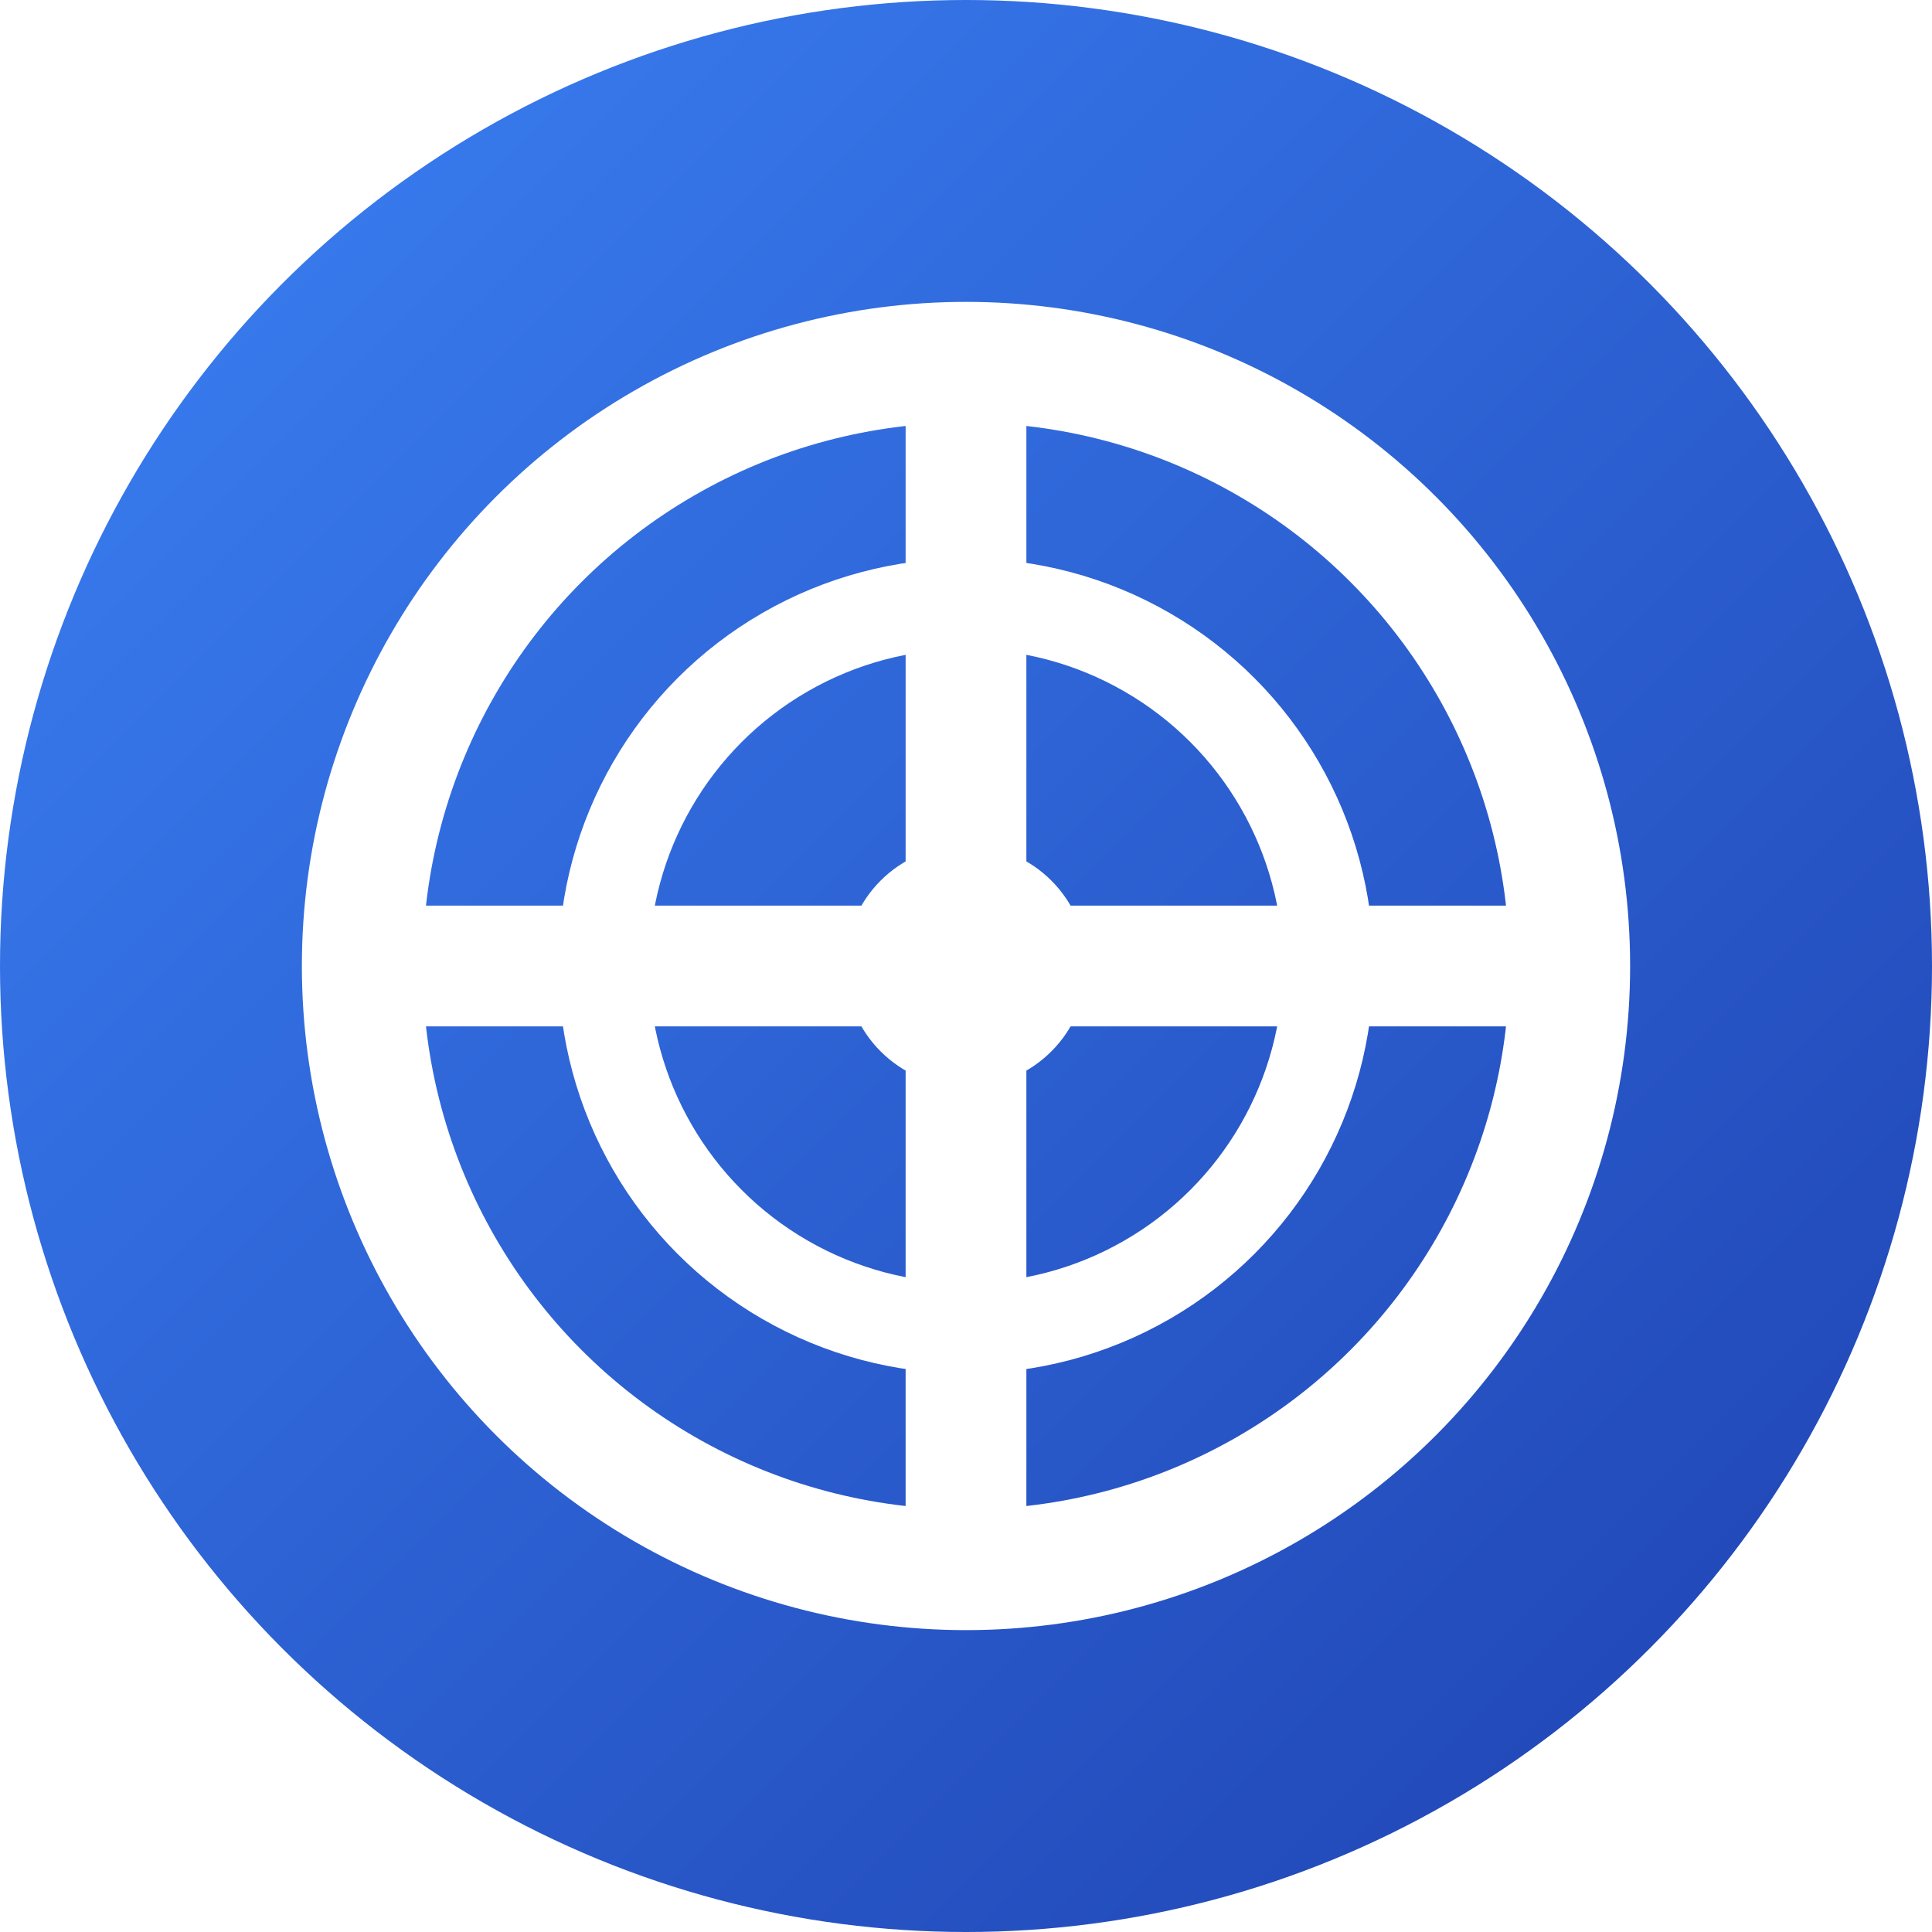
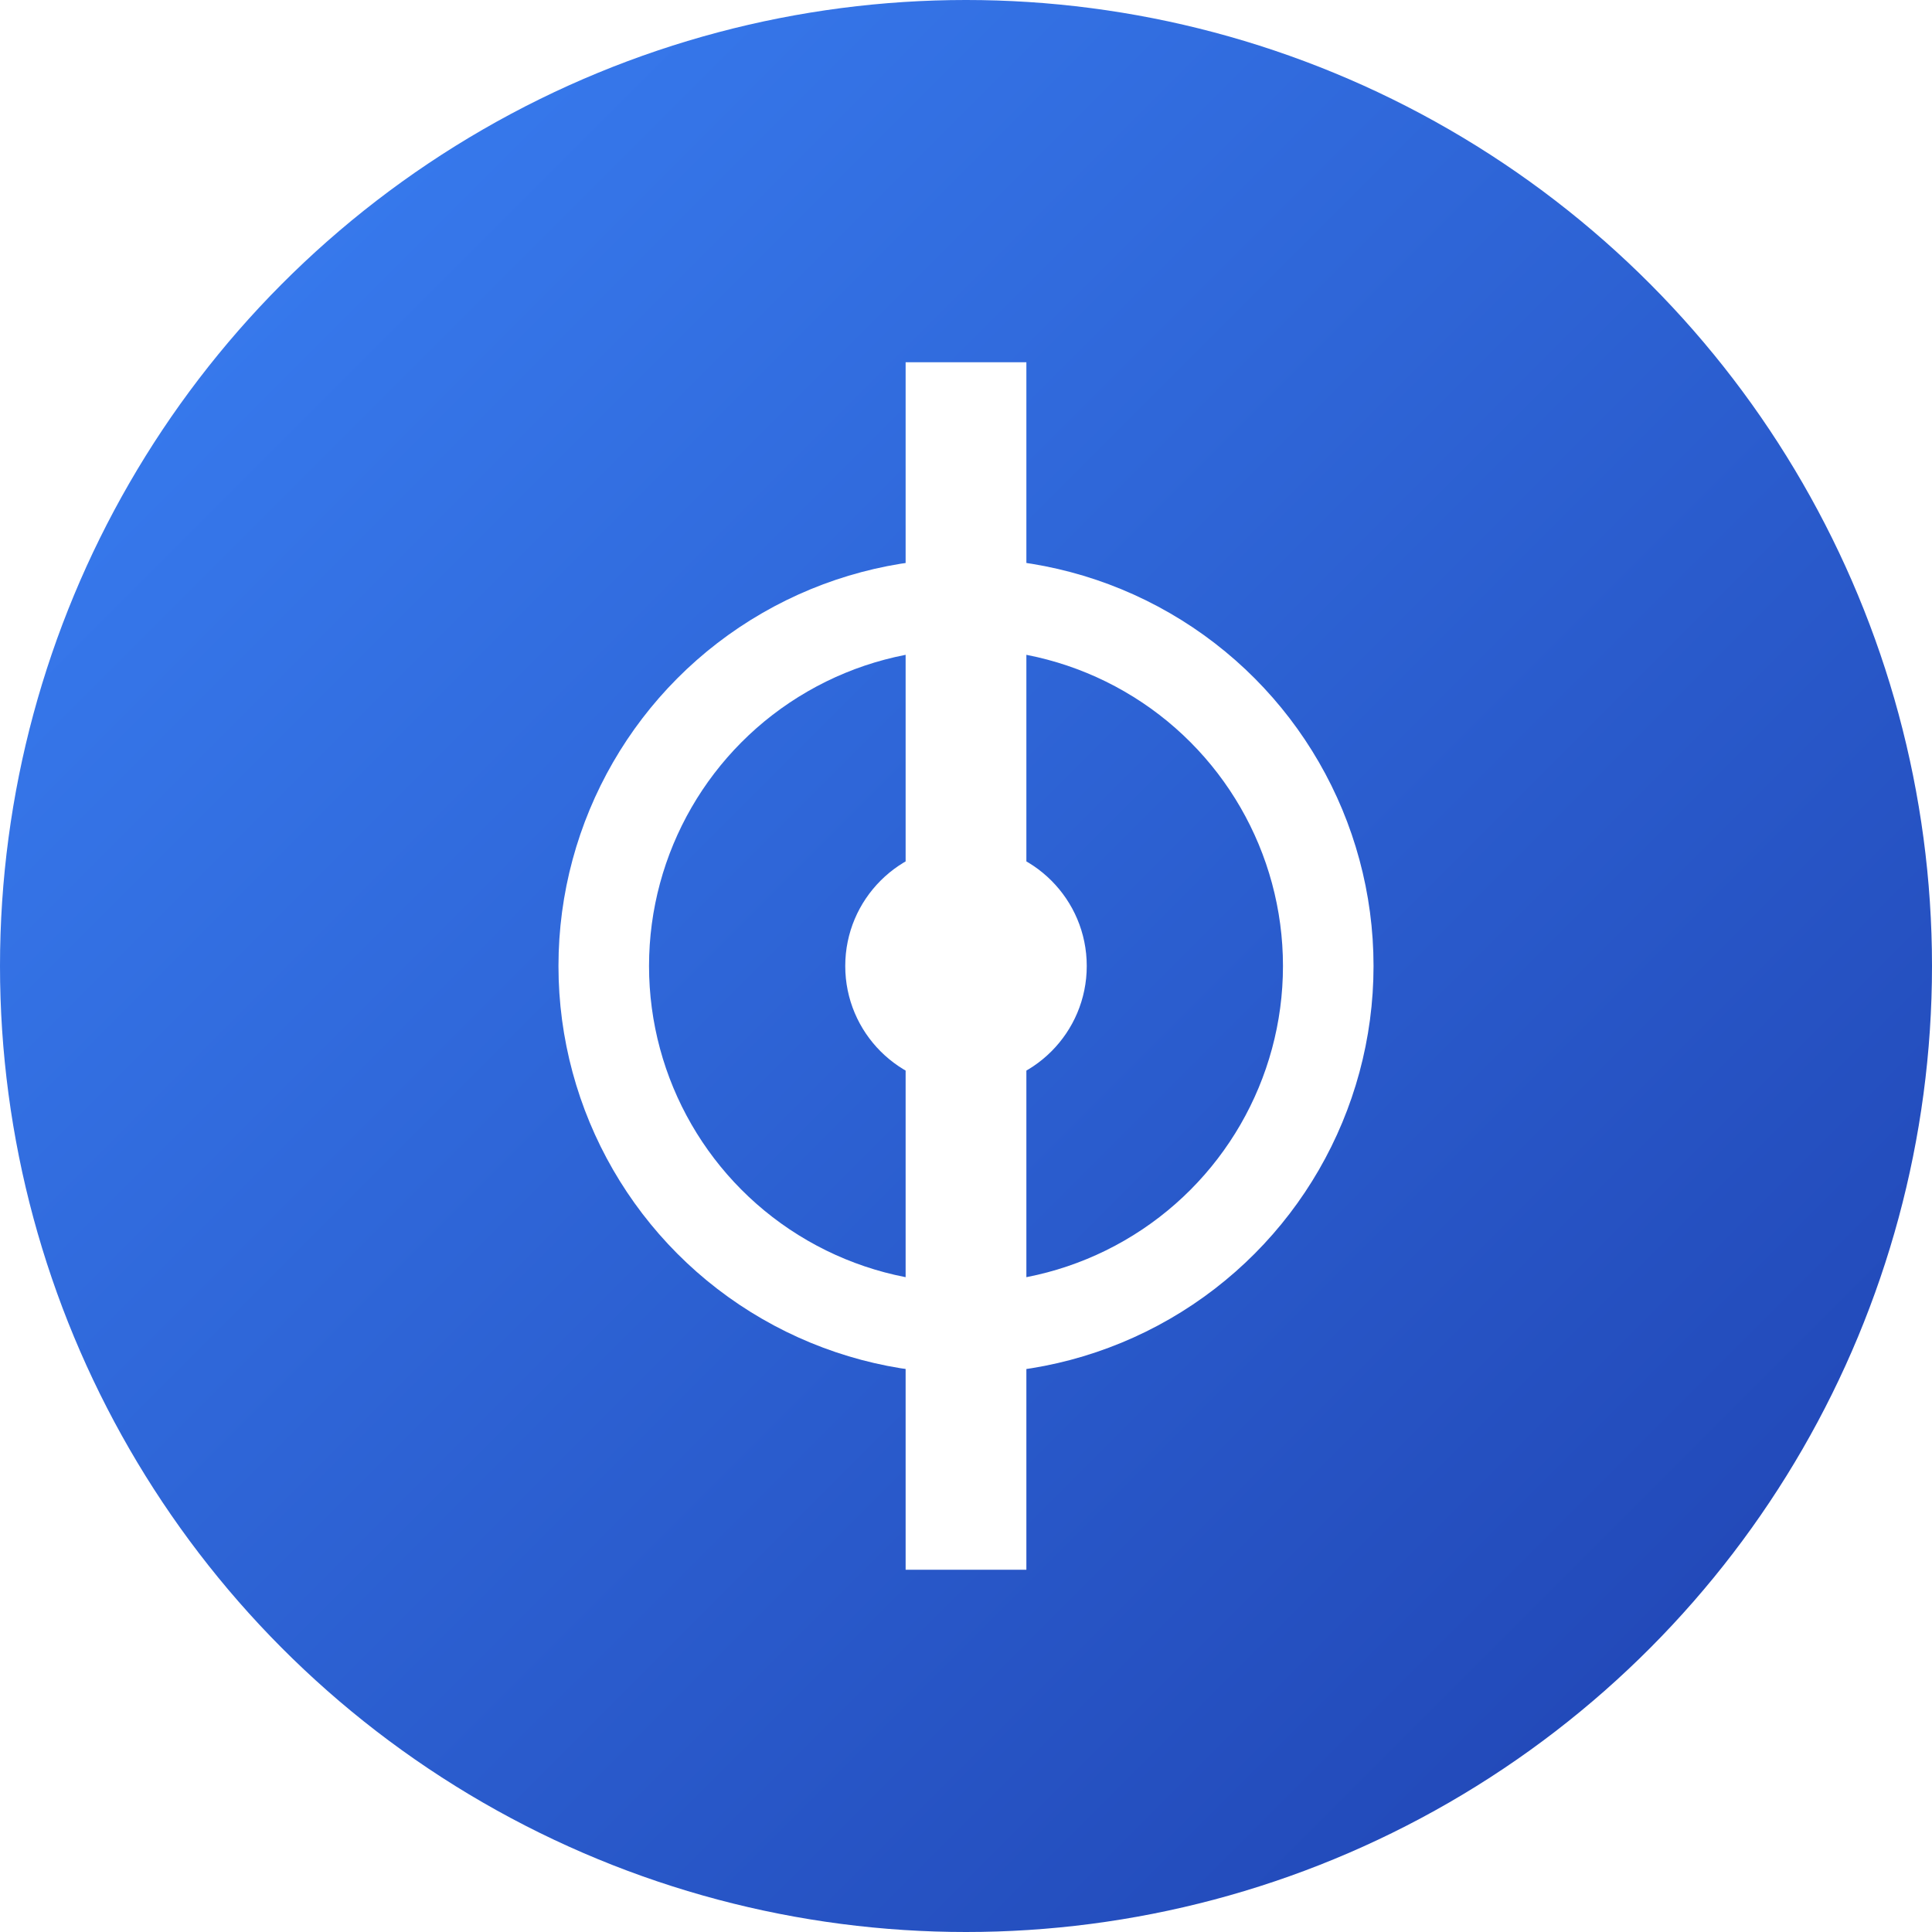
<svg xmlns="http://www.w3.org/2000/svg" width="32" height="32" viewBox="0 0 32 32">
  <defs>
    <linearGradient id="favicon32" x1="0%" y1="0%" x2="100%" y2="100%">
      <stop offset="0%" style="stop-color:#3b82f6" />
      <stop offset="100%" style="stop-color:#1e40af" />
    </linearGradient>
    <filter id="shadow">
      <feDropShadow dx="1" dy="1" stdDeviation="1" flood-opacity="0.3" />
    </filter>
  </defs>
  <circle cx="16" cy="16" r="16" fill="url(#favicon32)" filter="url(#shadow)" />
-   <circle cx="16" cy="16" r="10" fill="none" stroke="white" stroke-width="2" />
  <circle cx="16" cy="16" r="6" fill="none" stroke="white" stroke-width="1.5" />
  <circle cx="16" cy="16" r="2" fill="white" />
-   <line x1="6" y1="16" x2="26" y2="16" stroke="white" stroke-width="2" />
  <line x1="16" y1="6" x2="16" y2="26" stroke="white" stroke-width="2" />
</svg>